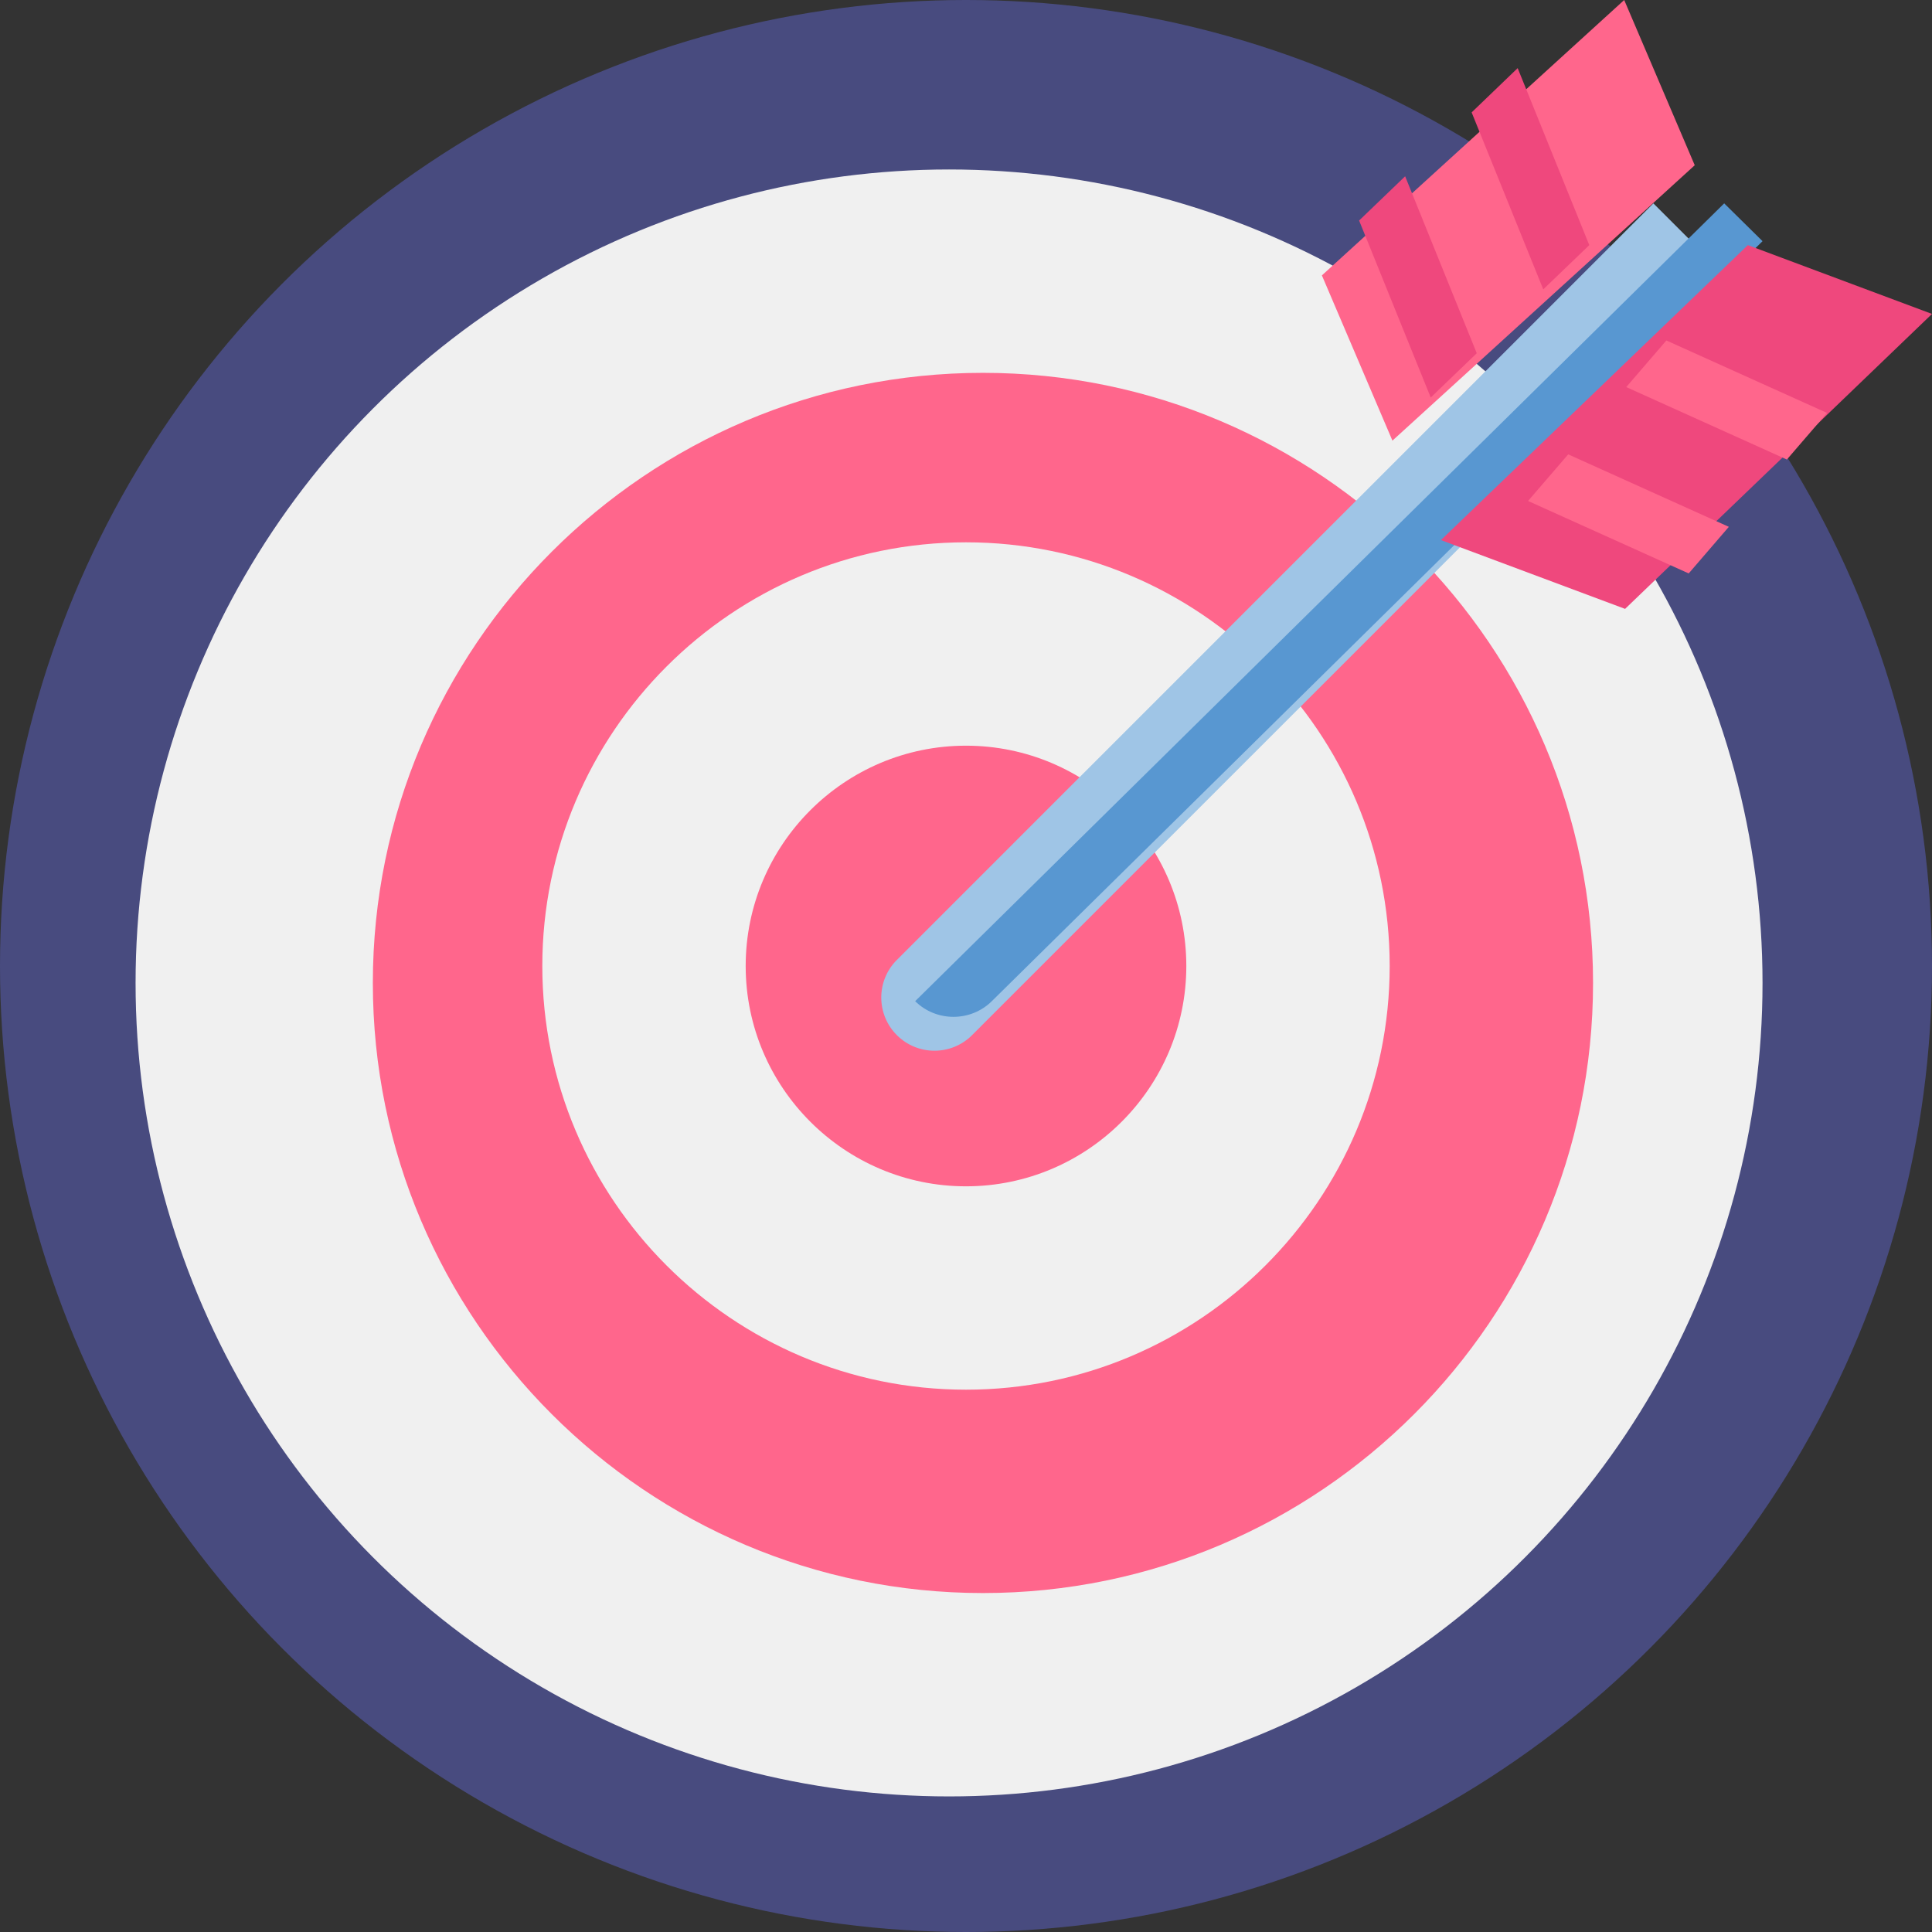
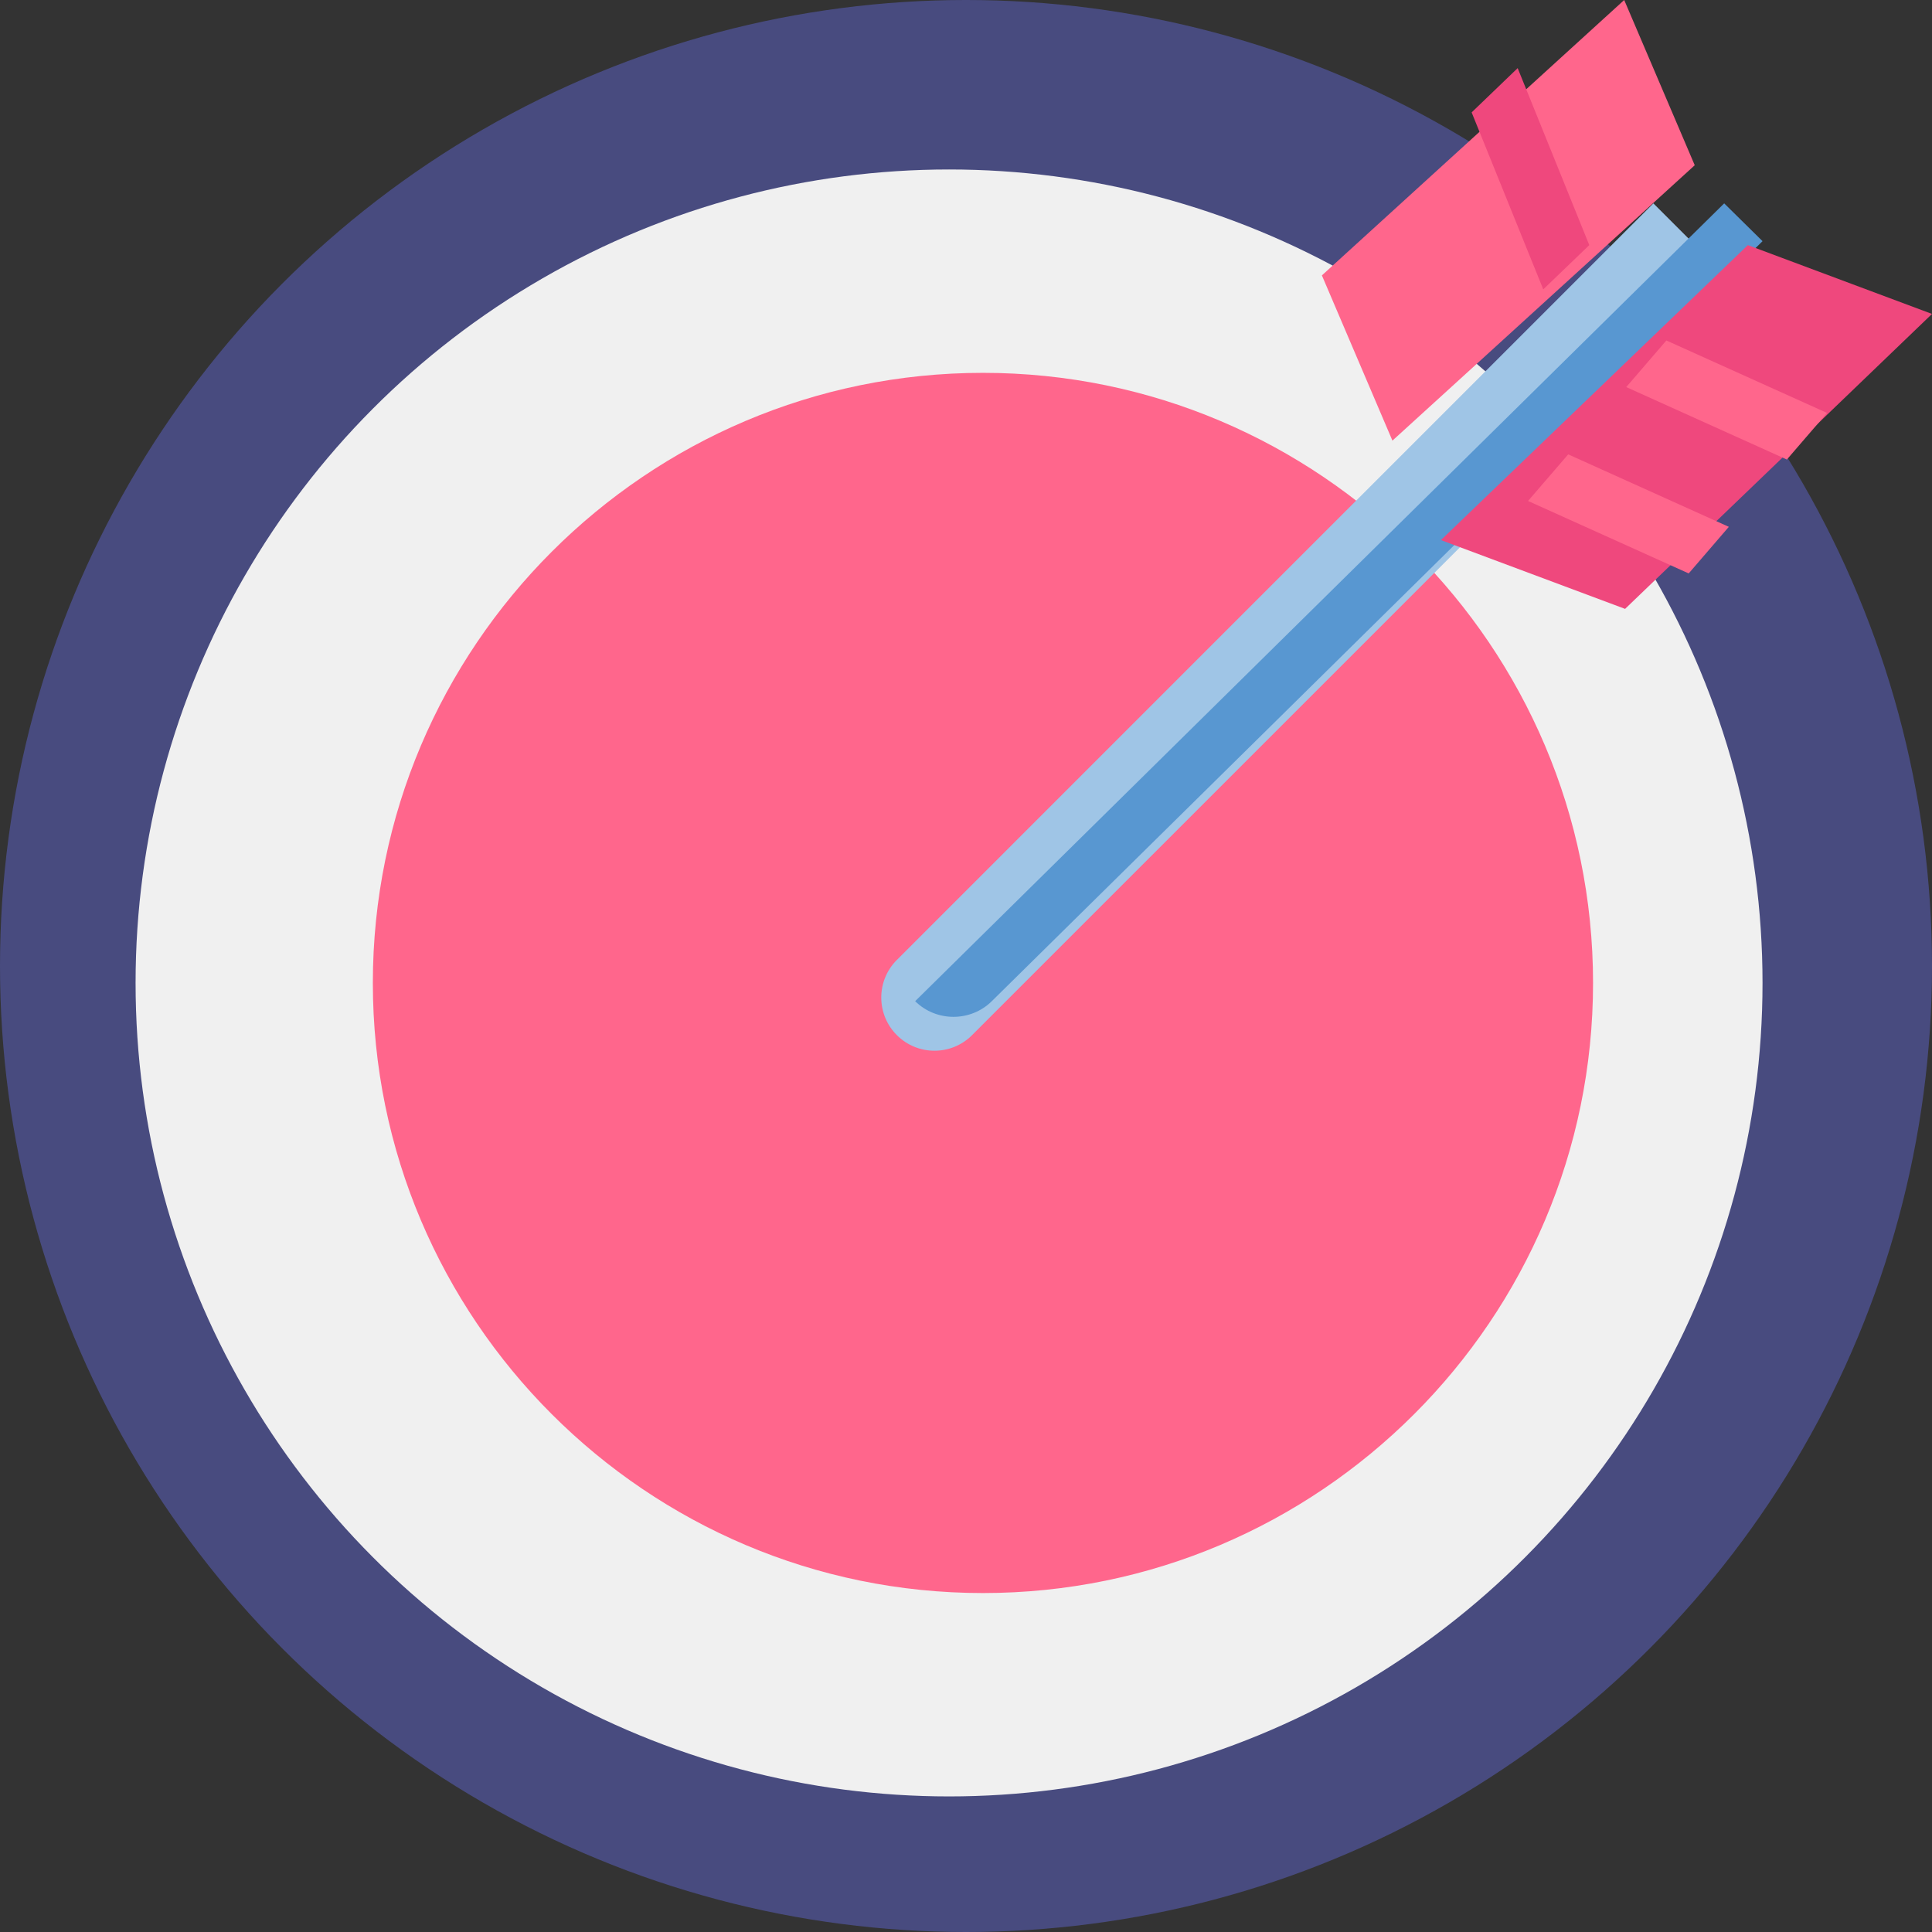
<svg xmlns="http://www.w3.org/2000/svg" width="57px" height="57px" viewBox="0 0 57 57" version="1.1">
  <rect x="0" y="0" width="57" height="57" fill="#333333" stroke="none" />
  <title>Symbols / streamline-product</title>
  <g id="Symbols-/-streamline-product" stroke="none" stroke-width="1" fill="none" fill-rule="evenodd">
    <g id="1039327" fill-rule="nonzero">
      <circle id="Oval" fill="#484B7F" cx="28.5" cy="28.5" r="28.5" />
      <circle id="Oval" fill="#F0F0F0" cx="28" cy="29" r="24" />
      <path d="M29,47 C19.075,47 11,38.925 11,29 C11,19.075 19.075,11 29,11 C38.925,11 47,19.075 47,29 C47,38.925 38.925,47 29,47 Z" id="Path" fill="#FF668C" />
-       <path d="M28.5,41 C21.607,41 16,35.393 16,28.5 C16,21.607 21.607,16 28.5,16 C35.393,16 41,21.607 41,28.5 C41,35.393 35.393,41 28.5,41 Z" id="Path" fill="#F0F0F0" />
-       <path d="M28.5,35 C24.916,35 22,32.084 22,28.5 C22,24.916 24.916,22 28.5,22 C32.084,22 35,24.916 35,28.5 C35,32.084 32.084,35 28.5,35 Z" id="Path" fill="#FF668C" />
      <path d="M51,8.22 L28.679,30.54 C28.067,31.153 27.073,31.153 26.46,30.54 L26.46,30.54 C25.847,29.927 25.847,28.933 26.46,28.321 L48.78,6 L51,8.22 Z" id="Path" fill="#9FC5E6" />
      <path d="M52,7.115 L29.261,29.538 C28.637,30.154 27.624,30.154 27,29.538 L27,29.538 L50.869,6 L52,7.115 Z" id="Path" fill="#5897D1" />
      <polygon id="Path" fill="#FF668C" points="39 8.125 47.919 0 50 4.875 41.081 13" />
      <g id="Group" transform="translate(40, 2)" fill="#EF487D">
-         <polygon id="Path" points="0.098 4.506 1.456 3.201 3.569 8.422 2.211 9.728" />
        <polygon id="Path" points="3.418 1.316 4.776 0.01 6.889 5.232 5.531 6.537" />
        <polygon id="Path" points="11.567 5.232 2.512 13.934 7.945 15.964 17 7.262" />
      </g>
      <g id="Group" transform="translate(45, 10)" fill="#FF668C">
        <polygon id="Path" points="4.163 0.045 2.979 1.42 7.718 3.558 8.903 2.183" />
        <polygon id="Path" points="1.267 3.405 0.082 4.78 4.822 6.918 6.006 5.543" />
      </g>
    </g>
  </g>
</svg>